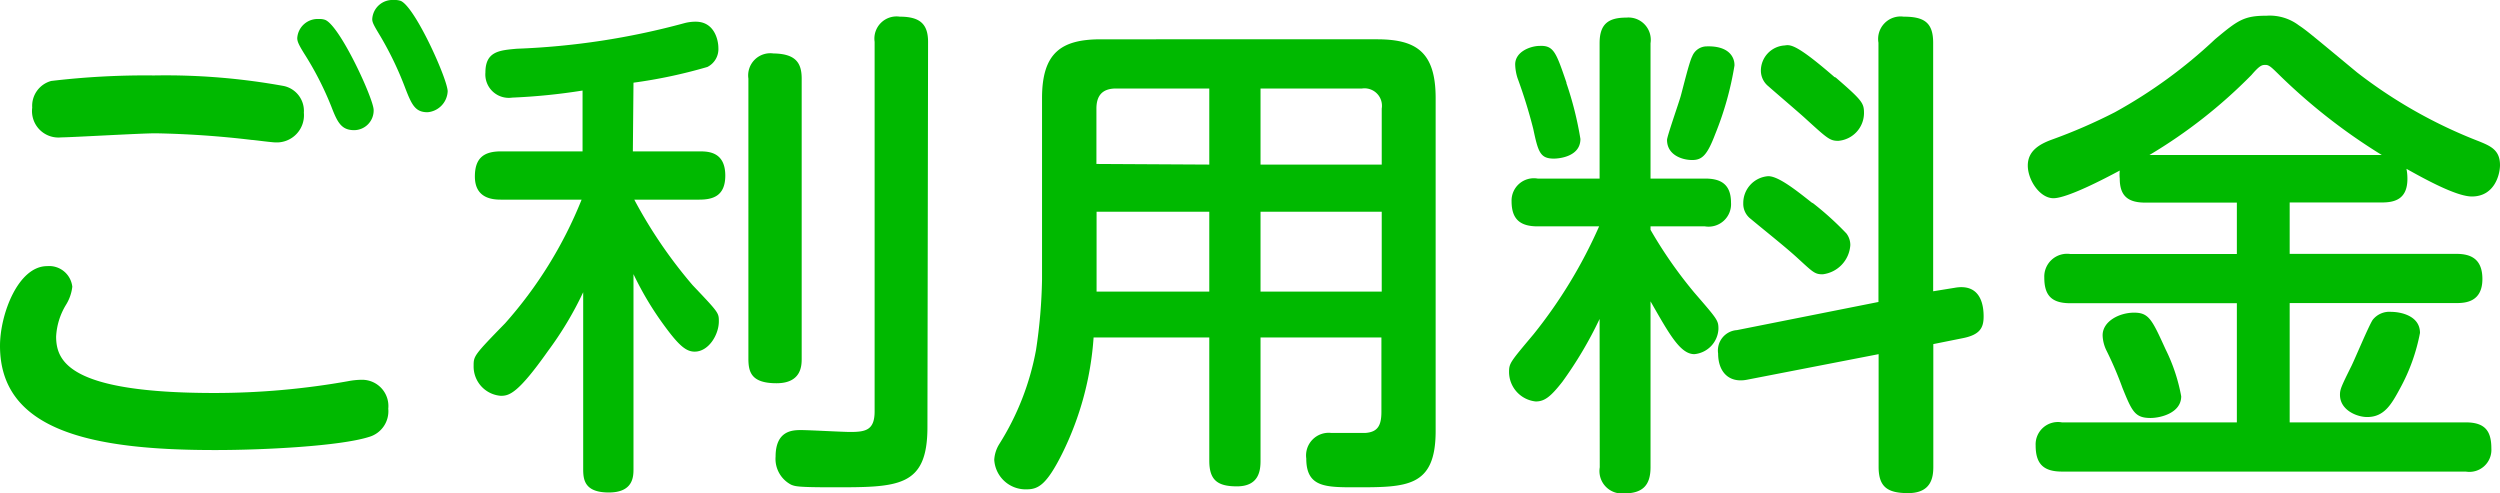
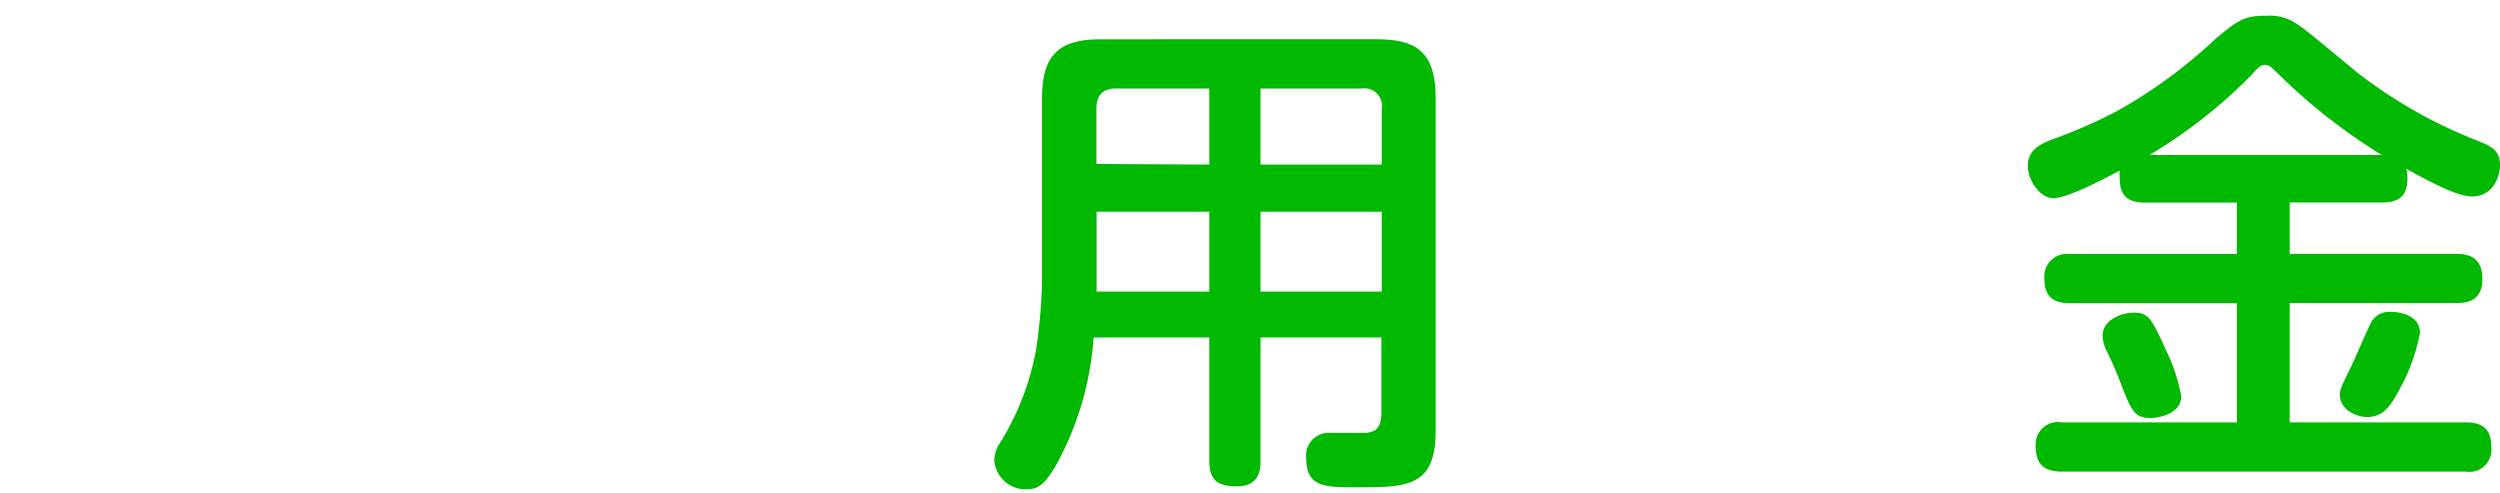
<svg xmlns="http://www.w3.org/2000/svg" viewBox="0 0 159.04 31.39">
  <defs>
    <style>.cls-1{fill:#00b900;}</style>
  </defs>
  <g id="レイヤー_2" data-name="レイヤー 2">
    <g id="レイヤー_1-2" data-name="レイヤー 1">
-       <path class="cls-1" d="M22.14,24.25a4.81,4.81,0,0,1,.9-.09A1.67,1.67,0,0,1,24.7,26a1.7,1.7,0,0,1-1.24,1.8c-1.8.57-6.56.83-9.73.83C5.79,28.64,0,27.39,0,22,0,20,1.15,16.93,3,16.93a1.48,1.48,0,0,1,1.6,1.31,2.78,2.78,0,0,1-.42,1.18,4.3,4.3,0,0,0-.61,2C3.58,23,4.42,25,13.63,25A48.4,48.4,0,0,0,22.14,24.25ZM3.26,5.15A50.65,50.65,0,0,1,9.79,4.8a42,42,0,0,1,8.26.67,1.62,1.62,0,0,1,1.28,1.7,1.73,1.73,0,0,1-1.79,1.89c-.26,0-1.41-.16-1.54-.16a60.56,60.56,0,0,0-6.11-.42c-.93,0-5.38.26-6,.26A1.68,1.68,0,0,1,2.05,6.85,1.64,1.64,0,0,1,3.26,5.15ZM23.77,7a1.25,1.25,0,0,1-1.24,1.28c-.8,0-1.06-.48-1.44-1.47a20,20,0,0,0-1.63-3.23c-.45-.71-.55-.93-.55-1.16a1.3,1.3,0,0,1,1.38-1.21,1,1,0,0,1,.41.06C21.66,1.7,23.77,6.3,23.77,7Zm4.71-1.22A1.4,1.4,0,0,1,27.2,7.14c-.77,0-1-.45-1.41-1.51a21.19,21.19,0,0,0-1.57-3.29c-.41-.68-.54-.9-.54-1.12A1.29,1.29,0,0,1,25.05,0a1.17,1.17,0,0,1,.45.06C26.43.48,28.48,5.06,28.48,5.82Z" />
-       <path class="cls-1" d="M40.26,9.63h4.22c.54,0,1.66,0,1.66,1.54,0,1.31-.8,1.53-1.66,1.53H40.35a30,30,0,0,0,3.71,5.44c1.67,1.76,1.67,1.76,1.67,2.31,0,.83-.64,1.92-1.54,1.92-.54,0-1-.39-1.89-1.6a20.19,20.19,0,0,1-2-3.33V29.82c0,.48,0,1.51-1.57,1.51s-1.63-.84-1.63-1.51V18.59a21.87,21.87,0,0,1-2.24,3.74c-1.92,2.72-2.47,2.85-3,2.85a1.87,1.87,0,0,1-1.73-1.89c0-.64,0-.67,2-2.72a26.87,26.87,0,0,0,4.87-7.87H31.87c-.51,0-1.66-.06-1.66-1.47,0-1.18.57-1.6,1.66-1.6h5.19V5.76a38.65,38.65,0,0,1-4.48.45,1.49,1.49,0,0,1-1.7-1.6c0-1.35.9-1.41,2-1.51A47.16,47.16,0,0,0,43.55,1.47a2.75,2.75,0,0,1,.71-.09c1.21,0,1.44,1.21,1.44,1.66A1.27,1.27,0,0,1,45,4.26a31.88,31.88,0,0,1-4.7,1ZM51,22.81c0,.42,0,1.57-1.6,1.57s-1.79-.7-1.79-1.57V5a1.41,1.41,0,0,1,1.59-1.6C50.62,3.42,51,4,51,5Zm8,4.36C59,31,57.15,31,53,31c-2.27,0-2.4-.06-2.66-.16a1.85,1.85,0,0,1-1-1.79c0-1.69,1.12-1.69,1.63-1.69s2.66.12,3.11.12c1,0,1.56-.12,1.56-1.31V2.66a1.41,1.41,0,0,1,1.6-1.6c1.25,0,1.8.44,1.8,1.6Z" />
      <path class="cls-1" d="M80.19,21.47v7.84c0,.61-.09,1.63-1.5,1.63-1.22,0-1.76-.38-1.76-1.63V21.47H69.57a19.64,19.64,0,0,1-2,7.39c-1,2-1.53,2.27-2.27,2.27a2,2,0,0,1-2.05-1.88,2.12,2.12,0,0,1,.32-1,16.94,16.94,0,0,0,2.34-6,33.21,33.21,0,0,0,.38-4.48V6.24c0-2.91,1.25-3.74,3.75-3.74H87.58c2.47,0,3.75.76,3.75,3.74V27.42C91.33,31,89.5,31,86.24,31c-1.92,0-3.14,0-3.14-1.83a1.44,1.44,0,0,1,1.57-1.63c.35,0,1.89,0,2.21,0,.77-.06,1-.48,1-1.34V21.47Zm-3.26-11V5.63H71c-.9,0-1.25.48-1.25,1.28v3.52Zm0,3H69.76v5.08h7.17Zm3.26-3H87.9V6.91a1.11,1.11,0,0,0-1.25-1.28H80.19Zm7.71,3H80.19v5.08H87.9Z" />
-       <path class="cls-1" d="M101.76,20.29a25.19,25.19,0,0,1-2.37,4c-.73.93-1.12,1.25-1.69,1.25A1.89,1.89,0,0,1,96,23.68c0-.58.07-.64,1.57-2.43a30.83,30.83,0,0,0,4.16-6.85H97.82c-1.08,0-1.66-.42-1.66-1.6a1.42,1.42,0,0,1,1.66-1.44h3.94V2.75c0-1.21.54-1.63,1.7-1.63A1.42,1.42,0,0,1,105,2.75v8.61h3.46c.83,0,1.66.22,1.66,1.53a1.43,1.43,0,0,1-1.66,1.51H105v.22a28,28,0,0,0,2.79,4c1.47,1.7,1.53,1.76,1.53,2.31a1.69,1.69,0,0,1-1.53,1.6c-.9,0-1.6-1.28-2.79-3.36V29.73c0,1.15-.51,1.66-1.69,1.66a1.43,1.43,0,0,1-1.54-1.66Zm-2.11-15a21.7,21.7,0,0,1,.89,3.55c0,1.12-1.34,1.25-1.69,1.25-.87,0-1-.42-1.31-1.89a32.22,32.22,0,0,0-1-3.23,3.12,3.12,0,0,1-.15-.87c0-.83,1-1.18,1.56-1.18C98.85,2.88,99,3.36,99.65,5.25Zm10.69-1.12a20.14,20.14,0,0,1-1.22,4.35c-.51,1.34-.83,1.66-1.47,1.66s-1.6-.32-1.6-1.28c0-.22.73-2.3.86-2.75s.55-2.21.74-2.56a1,1,0,0,1,.93-.64C110,2.91,110.34,3.65,110.34,4.13Zm14,14.14c1.76-.32,1.85,1.28,1.85,1.82,0,.71-.22,1.16-1.31,1.38l-1.89.38v7.81c0,.67-.13,1.67-1.6,1.67-1.28,0-1.88-.36-1.88-1.67V22.53l-8.39,1.63c-1.18.22-1.82-.55-1.82-1.67A1.3,1.3,0,0,1,110.5,21l9-1.79V2.72a1.43,1.43,0,0,1,1.6-1.66c1.28,0,1.88.35,1.88,1.66V18.53Zm-9-5.38a19.43,19.43,0,0,1,2.12,1.92,1.21,1.21,0,0,1,.25.74,2,2,0,0,1-1.76,1.86c-.51,0-.61-.13-1.66-1.09-.77-.7-2.11-1.76-2.91-2.43a1.2,1.2,0,0,1-.48-1,1.71,1.71,0,0,1,1.56-1.72C113.12,11.17,114.37,12.19,115.26,12.89Zm1.44-8c1.7,1.47,1.8,1.63,1.8,2.27a1.78,1.78,0,0,1-1.64,1.76c-.54,0-.7-.16-2.14-1.47-.35-.32-2-1.73-2.3-2a1.28,1.28,0,0,1-.48-1,1.61,1.61,0,0,1,1.53-1.6C113.92,2.82,114.37,2.88,116.7,4.9Z" />
      <path class="cls-1" d="M136.48,12.89c-1.09,0-1.63-.41-1.63-1.53a2.54,2.54,0,0,1,0-.51c-1.06.57-3.36,1.76-4.22,1.76S129,11.46,129,10.53s.74-1.35,1.48-1.63a34.1,34.1,0,0,0,4.06-1.76,31.29,31.29,0,0,0,6.37-4.64C142.37,1.28,142.75,1,144.19,1a3.07,3.07,0,0,1,2.05.61c.48.32.67.48,3.71,3A30.79,30.79,0,0,0,157.73,9c.7.29,1.31.54,1.31,1.5,0,.61-.35,2-1.79,2-1,0-3.07-1.15-4.16-1.76a3.22,3.22,0,0,1,.06.64c0,1.31-.83,1.5-1.63,1.5h-5.86v3.27h10.6c.89,0,1.66.29,1.66,1.6,0,1.47-1.09,1.53-1.66,1.53h-10.6v7.59h11.2c1.25,0,1.63.57,1.63,1.66A1.4,1.4,0,0,1,156.86,30H131.17c-1.19,0-1.67-.51-1.67-1.66a1.42,1.42,0,0,1,1.67-1.47H142.3V19.29H131.71c-1.18,0-1.66-.48-1.66-1.63a1.45,1.45,0,0,1,1.66-1.5H142.3V12.89Zm1.28,9.32a11.27,11.27,0,0,1,1,3c0,1.06-1.31,1.38-1.95,1.38-1,0-1.18-.42-1.79-1.92a22.37,22.37,0,0,0-1-2.34,2.36,2.36,0,0,1-.26-1c0-.89,1.06-1.44,2-1.44S136.9,20.32,137.76,22.21ZM151.52,9.86a37.08,37.08,0,0,1-6.59-5.16c-.42-.41-.58-.57-.8-.57s-.35,0-.9.64a32.2,32.2,0,0,1-6.49,5.09Zm1.15,14.87c-.54,1-1,1.8-2.08,1.8-.67,0-1.73-.45-1.73-1.41,0-.35.07-.51.74-1.86.22-.45,1.09-2.53,1.34-2.91a1.35,1.35,0,0,1,1.19-.51c.54,0,1.82.22,1.82,1.34A12,12,0,0,1,152.67,24.73Z" />
    </g>
  </g>
</svg>